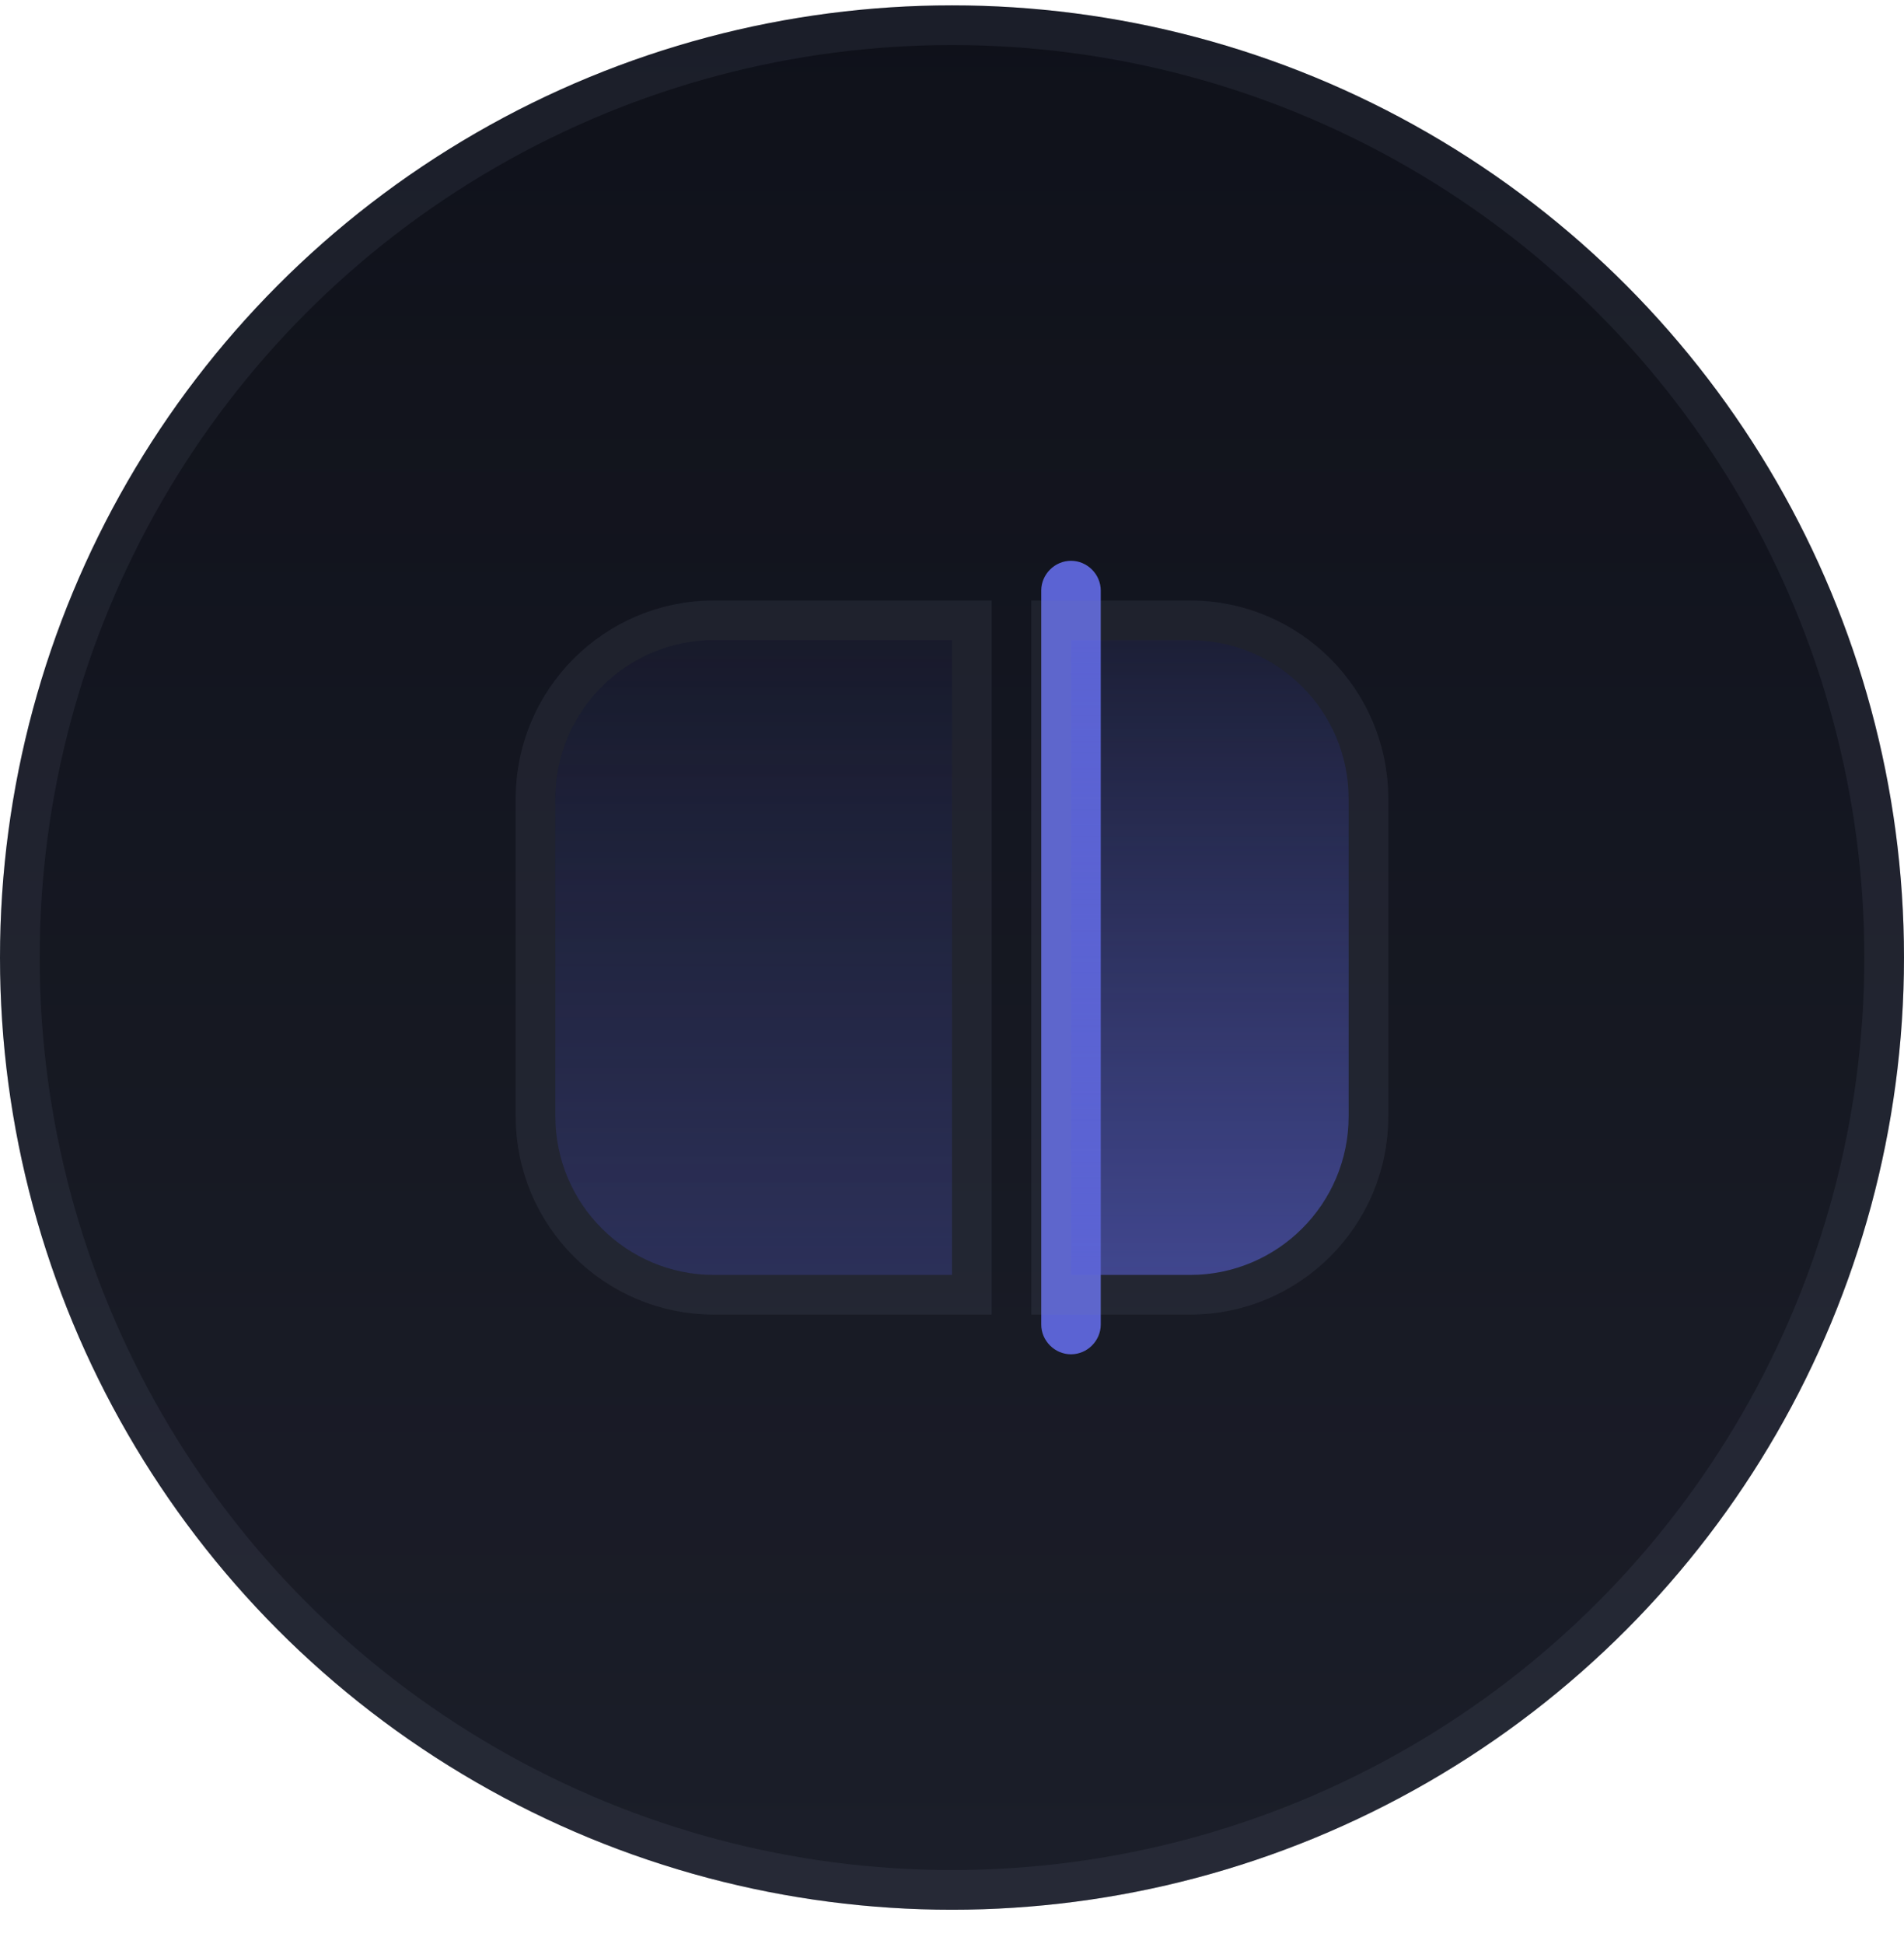
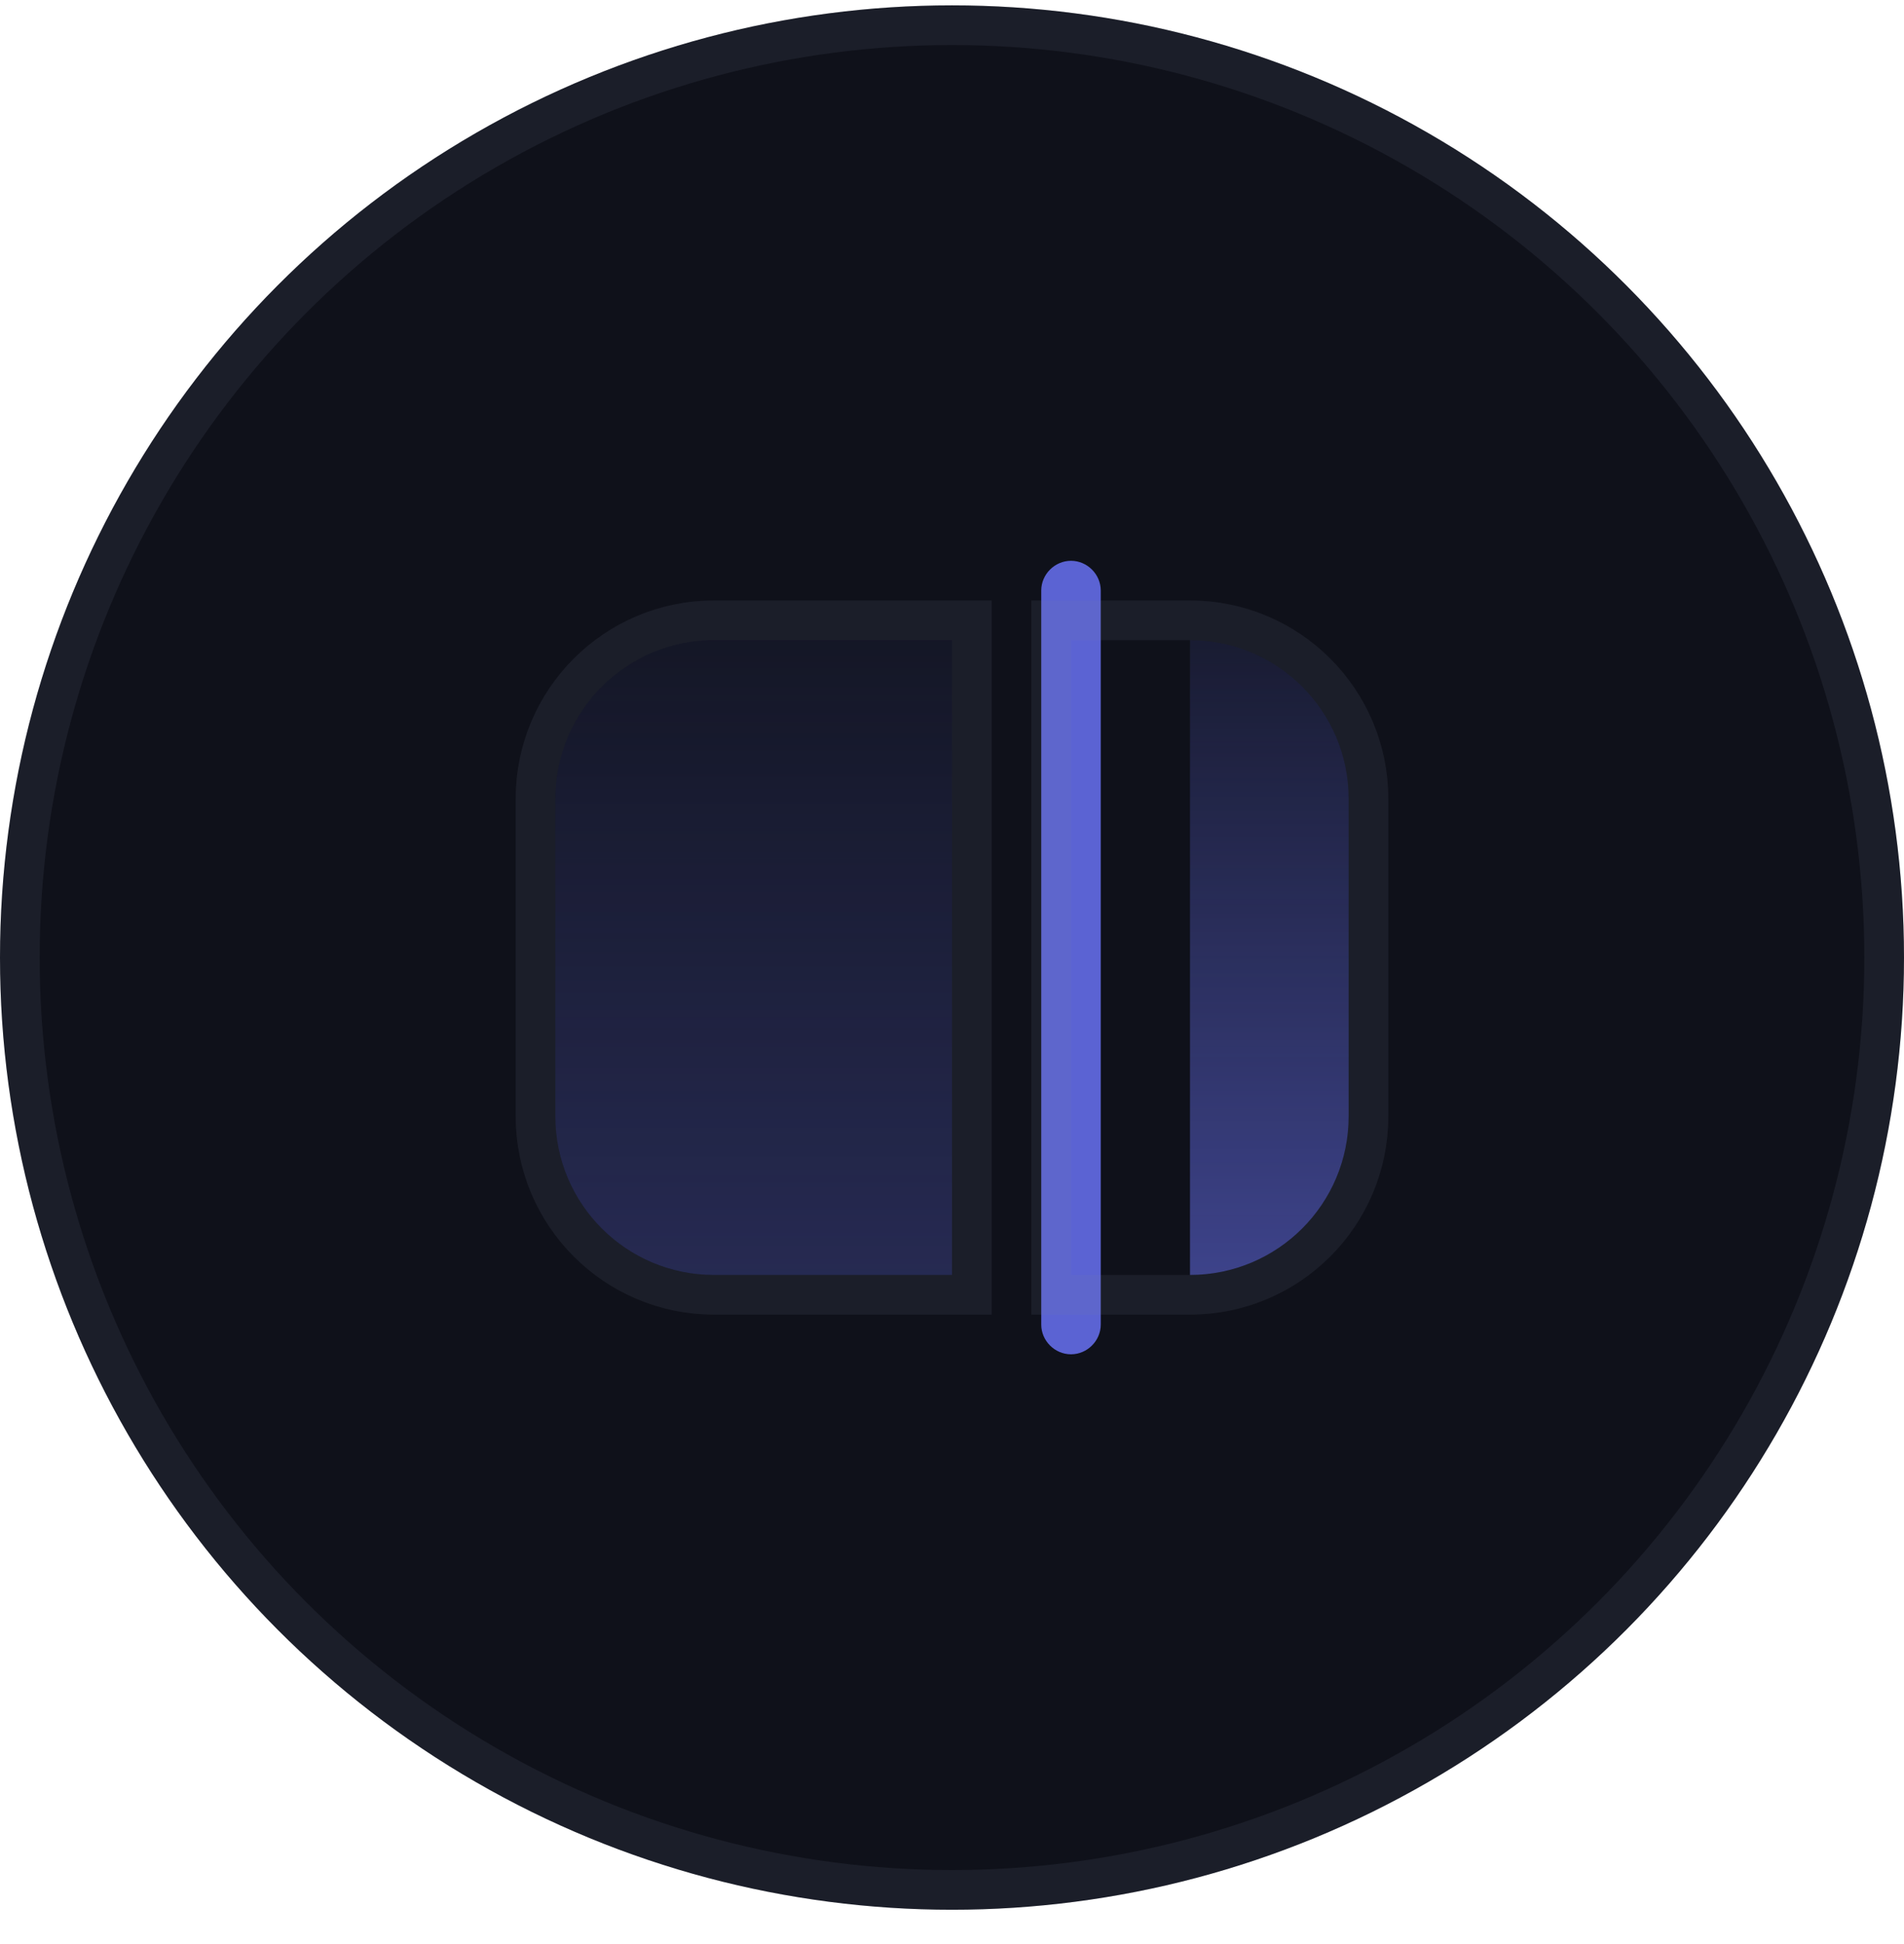
<svg xmlns="http://www.w3.org/2000/svg" width="48" height="49" viewBox="0 0 48 49" fill="none">
  <circle cx="24" cy="24.135" r="24" fill="#0F111A" />
-   <circle cx="24" cy="24.135" r="24" fill="url(#paint0_linear_59_10722)" fill-opacity="0.12" />
  <circle cx="24" cy="24.135" r="23.5" stroke="#77809A" stroke-opacity="0.12" />
  <path d="M27 34.135C26.59 34.135 26.25 33.795 26.25 33.385V14.885C26.25 14.475 26.59 14.135 27 14.135C27.41 14.135 27.75 14.475 27.75 14.885V33.385C27.75 33.795 27.41 34.135 27 34.135Z" fill="#5B63D3" />
  <path d="M18 32.135H24V16.135H18C15.79 16.135 14 17.925 14 20.135V28.135C14 30.345 15.79 32.135 18 32.135Z" fill="url(#paint1_linear_59_10722)" fill-opacity="0.32" />
  <path d="M24 32.635H24.5V32.135V16.135V15.635H24H18C15.514 15.635 13.5 17.649 13.5 20.135V28.135C13.5 30.621 15.514 32.635 18 32.635H24Z" stroke="#77809A" stroke-opacity="0.12" />
-   <path d="M30 32.135H27V16.135H30C32.21 16.135 34 17.925 34 20.135V28.135C34 30.345 32.21 32.135 30 32.135Z" fill="url(#paint2_linear_59_10722)" fill-opacity="0.64" />
+   <path d="M30 32.135V16.135H30C32.21 16.135 34 17.925 34 20.135V28.135C34 30.345 32.21 32.135 30 32.135Z" fill="url(#paint2_linear_59_10722)" fill-opacity="0.64" />
  <path d="M26.5 32.135V32.635H27H30C32.486 32.635 34.5 30.621 34.5 28.135V20.135C34.5 17.649 32.486 15.635 30 15.635H27H26.5V16.135V32.135Z" stroke="#77809A" stroke-opacity="0.12" />
  <defs>
    <linearGradient id="paint0_linear_59_10722" x1="20" y1="48.135" x2="20" y2="0.135" gradientUnits="userSpaceOnUse">
      <stop stop-color="#77809A" />
      <stop offset="1" stop-color="#77809A" stop-opacity="0" />
    </linearGradient>
    <linearGradient id="paint1_linear_59_10722" x1="18" y1="33.335" x2="18" y2="11.735" gradientUnits="userSpaceOnUse">
      <stop stop-color="#5B63D3" />
      <stop offset="1" stop-color="#5B63D3" stop-opacity="0" />
    </linearGradient>
    <linearGradient id="paint2_linear_59_10722" x1="29.8" y1="33.335" x2="29.8" y2="11.735" gradientUnits="userSpaceOnUse">
      <stop stop-color="#5B63D3" />
      <stop offset="1" stop-color="#5B63D3" stop-opacity="0" />
    </linearGradient>
  </defs>
</svg>